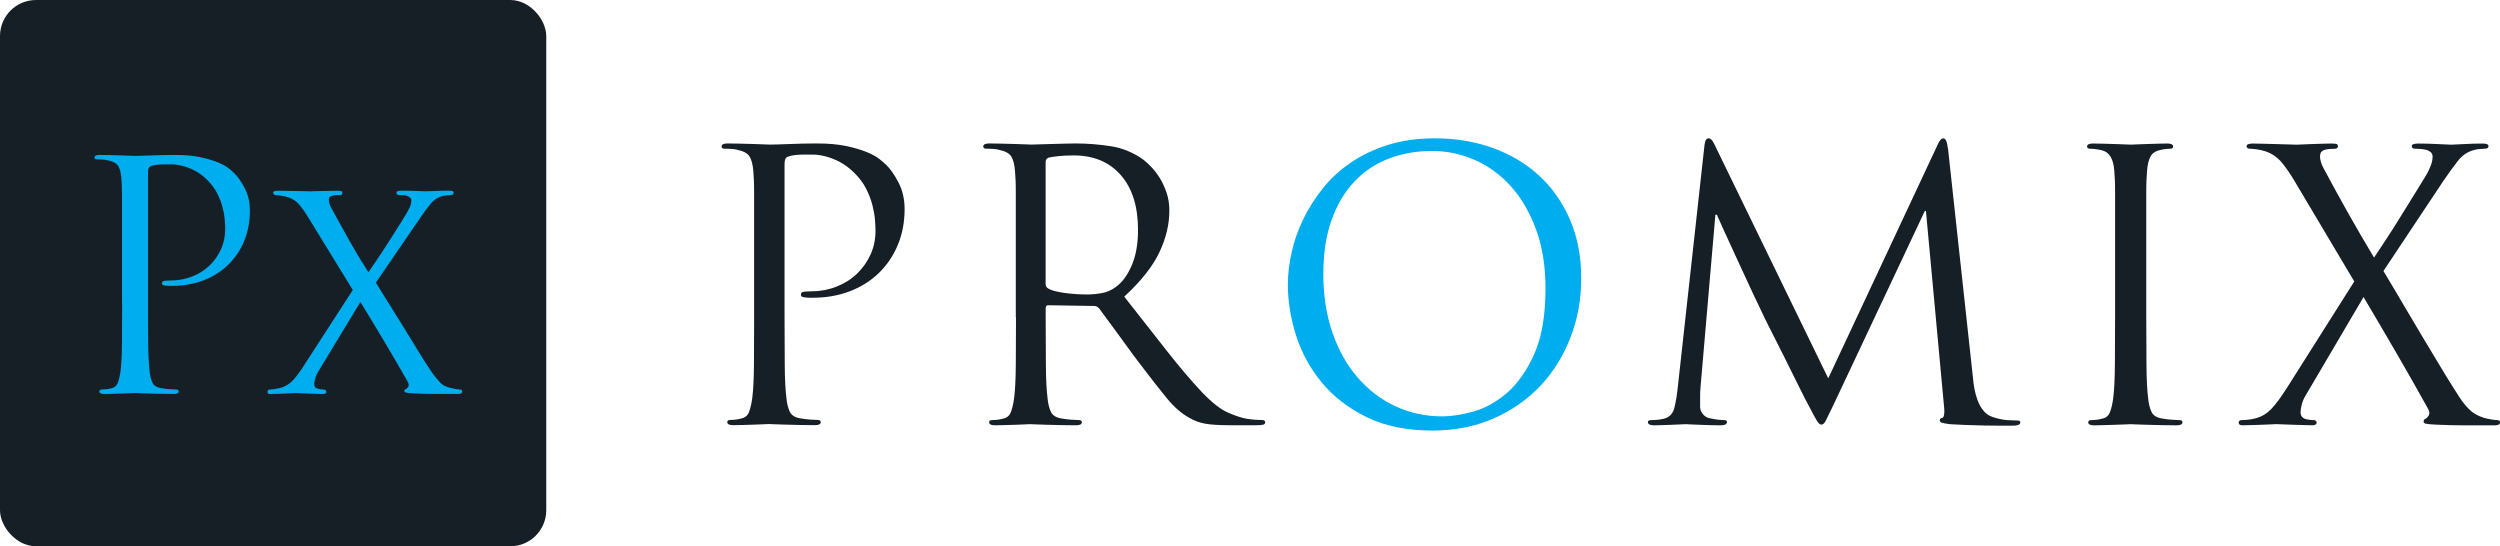
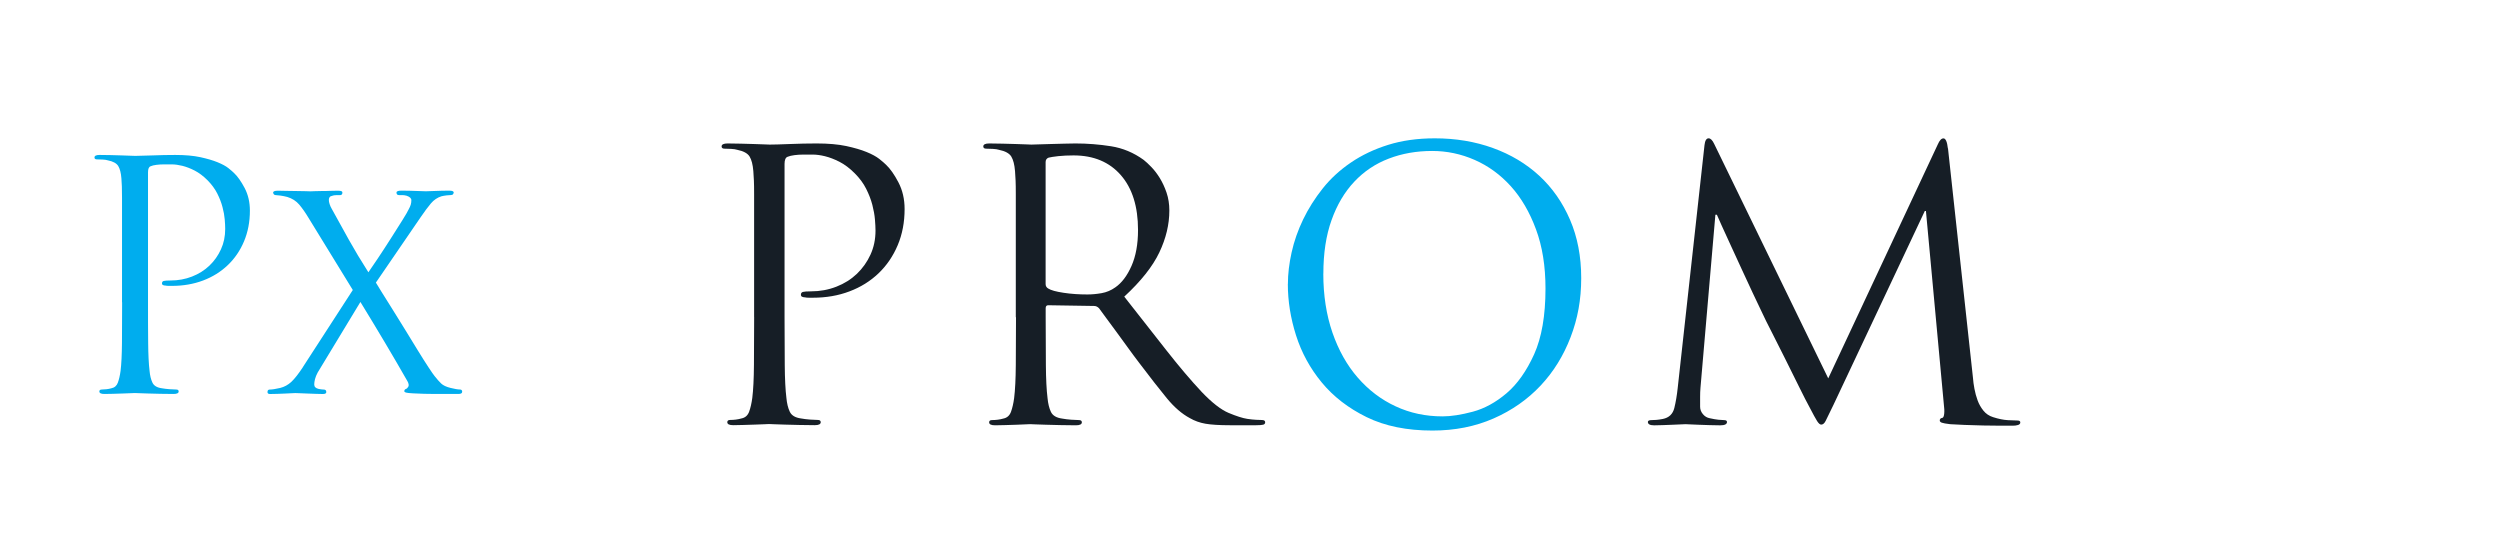
<svg xmlns="http://www.w3.org/2000/svg" id="Layer_2" data-name="Layer 2" viewBox="0 0 482.92 105.52">
  <defs>
    <style>
      .cls-1 {
        fill: #00adee;
      }

      .cls-2 {
        fill: #161e26;
      }
    </style>
  </defs>
  <g id="Layer_1-2" data-name="Layer 1">
    <g>
      <path class="cls-2" d="M145.67,61.28v-23.8c0-1.08-.01-1.94-.04-2.59-.02-.65-.06-1.26-.11-1.84-.1-1.25-.34-2.18-.72-2.81-.38-.62-1.18-1.06-2.38-1.3-.29-.09-.68-.16-1.19-.18-.5-.02-.92-.04-1.26-.04-.38,0-.58-.14-.58-.43,0-.38.38-.58,1.15-.58.82,0,1.67.01,2.56.04.89.02,1.73.05,2.52.07s1.46.05,2.02.07c.55.03.9.04,1.04.04.82,0,2.11-.04,3.89-.11,1.78-.07,3.5-.11,5.18-.11,2.26,0,4.16.17,5.72.5,1.56.34,2.87.72,3.92,1.15,1.06.43,1.87.88,2.45,1.33.58.46,1.01.83,1.3,1.12.82.77,1.62,1.91,2.41,3.42.79,1.51,1.19,3.23,1.19,5.15,0,2.54-.44,4.87-1.33,6.98-.89,2.11-2.12,3.92-3.71,5.44-1.58,1.51-3.46,2.68-5.62,3.49-2.16.82-4.51,1.22-7.06,1.22h-.76c-.31,0-.56-.02-.76-.07-.19,0-.37-.04-.54-.11-.17-.07-.25-.2-.25-.4,0-.29.13-.47.4-.54.26-.07.78-.11,1.55-.11,1.73,0,3.36-.3,4.9-.9,1.54-.6,2.85-1.43,3.96-2.48,1.1-1.06,1.98-2.29,2.63-3.71.65-1.42.97-2.96.97-4.64,0-.58-.04-1.3-.11-2.16-.07-.86-.24-1.8-.5-2.81-.26-1.01-.66-2.04-1.19-3.1-.53-1.06-1.27-2.06-2.23-3.02-.96-.96-1.93-1.69-2.92-2.2-.98-.5-1.92-.86-2.81-1.08-.89-.22-1.69-.32-2.41-.32h-1.73c-.62,0-1.21.04-1.76.11-.55.07-1,.18-1.33.32-.38.14-.58.6-.58,1.37v29.59c0,3.46.01,6.54.04,9.25.02,2.71.13,4.84.32,6.37.1,1.06.31,1.94.65,2.66.34.72,1.06,1.15,2.16,1.3.53.1,1.12.17,1.76.22.65.05,1.14.07,1.48.07.38,0,.58.14.58.43,0,.38-.38.58-1.15.58-1.01,0-2.02-.01-3.02-.04-1.01-.02-1.93-.05-2.77-.07-.84-.03-1.54-.05-2.09-.07-.55-.02-.88-.04-.97-.04-.05,0-.34.01-.86.04-.53.02-1.15.05-1.87.07-.72.02-1.46.05-2.23.07-.77.02-1.42.04-1.94.04-.77,0-1.15-.19-1.15-.58,0-.29.19-.43.58-.43.34,0,.7-.02,1.08-.07.38-.05.74-.12,1.08-.22.72-.14,1.21-.58,1.48-1.3.26-.72.47-1.61.61-2.66.19-1.54.3-3.66.32-6.37.02-2.71.04-5.8.04-9.25Z" />
      <path class="cls-2" d="M196.22,61.28v-23.8c0-1.08-.01-1.94-.04-2.59-.02-.65-.06-1.26-.11-1.84-.1-1.25-.34-2.18-.72-2.81-.38-.62-1.18-1.06-2.38-1.3-.29-.09-.68-.16-1.19-.18-.5-.02-.92-.04-1.26-.04-.38,0-.58-.14-.58-.43,0-.38.38-.58,1.15-.58.82,0,1.68.01,2.59.04.91.02,1.76.05,2.56.07s1.46.05,2.02.07c.55.03.88.04.97.04.19,0,.64-.01,1.33-.04.7-.02,1.49-.05,2.38-.07.89-.02,1.76-.05,2.63-.07.86-.02,1.58-.04,2.16-.04,2.3,0,4.6.18,6.88.54,2.28.36,4.38,1.24,6.3,2.63.43.34.94.8,1.51,1.4.58.6,1.12,1.31,1.62,2.12.5.82.94,1.75,1.3,2.81.36,1.06.54,2.21.54,3.46,0,2.69-.65,5.39-1.94,8.1s-3.55,5.56-6.77,8.53c2.98,3.79,5.69,7.25,8.14,10.37,2.45,3.12,4.73,5.81,6.84,8.06,1.97,2.06,3.7,3.41,5.18,4.03,1.49.62,2.69,1.01,3.6,1.15.67.1,1.25.16,1.73.18.48.02.84.04,1.08.04.43,0,.65.14.65.43,0,.24-.12.4-.36.47-.24.07-.7.11-1.37.11h-5.11c-2.02,0-3.58-.1-4.68-.29-1.1-.19-2.11-.55-3.02-1.08-1.54-.82-3.02-2.1-4.46-3.85-1.44-1.75-3.19-4-5.26-6.73-.77-1.01-1.54-2.04-2.3-3.1-.77-1.06-1.5-2.06-2.2-3.02-.7-.96-1.34-1.83-1.94-2.63-.6-.79-1.07-1.43-1.4-1.91-.29-.29-.6-.43-.94-.43l-8.86-.14c-.34,0-.5.19-.5.58v1.73c0,3.46.01,6.54.04,9.25.02,2.71.13,4.84.32,6.37.1,1.06.31,1.94.65,2.66.34.72,1.06,1.15,2.16,1.3.53.1,1.12.17,1.76.22.65.05,1.14.07,1.48.07.38,0,.58.14.58.43,0,.38-.38.58-1.15.58-1.01,0-2.02-.01-3.02-.04-1.01-.02-1.93-.05-2.77-.07-.84-.03-1.54-.05-2.09-.07-.55-.02-.88-.04-.97-.04-1.01.05-1.87.08-2.59.11-.72.02-1.46.05-2.23.07-.77.02-1.42.04-1.94.04-.77,0-1.15-.19-1.15-.58,0-.29.19-.43.58-.43.34,0,.7-.02,1.08-.07.38-.05.74-.12,1.08-.22.72-.14,1.21-.58,1.48-1.3.26-.72.47-1.61.61-2.66.19-1.54.3-3.66.32-6.37.02-2.71.04-5.8.04-9.25ZM201.98,31.33v23.54c0,.38.17.67.5.86.53.34,1.52.61,2.99.83,1.46.22,2.99.32,4.57.32.86,0,1.77-.08,2.74-.25.96-.17,1.85-.54,2.66-1.12,1.25-.86,2.29-2.24,3.13-4.14.84-1.9,1.26-4.21,1.26-6.95,0-4.51-1.1-8.04-3.31-10.58-2.21-2.54-5.26-3.82-9.14-3.82-1.1,0-2.09.05-2.95.14-.86.1-1.49.19-1.87.29-.38.14-.58.43-.58.86Z" />
      <path class="cls-1" d="M248.78,54.87c0-1.92.24-3.96.72-6.12.48-2.16,1.22-4.28,2.23-6.37,1.01-2.09,2.27-4.08,3.78-5.98,1.51-1.9,3.32-3.56,5.44-5,2.11-1.44,4.51-2.58,7.2-3.42,2.69-.84,5.69-1.26,9-1.26,4.03,0,7.78.62,11.23,1.87,3.46,1.25,6.44,3.04,8.96,5.36,2.52,2.33,4.5,5.16,5.94,8.5,1.44,3.34,2.16,7.09,2.16,11.27s-.68,7.84-2.05,11.41c-1.37,3.58-3.3,6.7-5.8,9.36-2.5,2.66-5.52,4.78-9.07,6.34-3.55,1.56-7.49,2.34-11.81,2.34-4.94,0-9.18-.86-12.71-2.59-3.53-1.73-6.42-3.96-8.68-6.7-2.26-2.74-3.91-5.77-4.97-9.11-1.06-3.34-1.58-6.63-1.58-9.9ZM255.62,52.86c0,4.18.59,7.97,1.76,11.38,1.18,3.41,2.81,6.31,4.9,8.71,2.09,2.4,4.52,4.25,7.31,5.54,2.78,1.3,5.81,1.94,9.07,1.94,1.63,0,3.58-.3,5.83-.9,2.25-.6,4.43-1.79,6.52-3.56,2.09-1.78,3.86-4.28,5.33-7.52,1.46-3.24,2.2-7.48,2.2-12.71,0-4.32-.61-8.14-1.84-11.45-1.22-3.31-2.84-6.08-4.86-8.32-2.02-2.23-4.34-3.92-6.98-5.08s-5.38-1.73-8.21-1.73c-3.02,0-5.82.49-8.39,1.48-2.57.98-4.79,2.47-6.66,4.46-1.87,1.99-3.34,4.46-4.39,7.42-1.06,2.95-1.58,6.4-1.58,10.33Z" />
      <path class="cls-2" d="M376.29,28.67l4.82,44.28c.05.67.14,1.39.29,2.16.14.77.35,1.51.61,2.23.26.72.64,1.38,1.12,1.98.48.6,1.1,1.02,1.87,1.26,1.05.34,2,.53,2.84.58.84.05,1.45.07,1.84.07s.58.12.58.36-.14.41-.43.5c-.29.1-.65.14-1.08.14h-2.16c-1.06,0-2.21-.01-3.46-.04-1.25-.02-2.46-.06-3.64-.11-1.18-.05-2.1-.1-2.77-.14-.82-.1-1.36-.19-1.62-.29-.26-.1-.4-.24-.4-.43,0-.29.17-.46.5-.5.19-.05.31-.32.36-.83s.02-1.09-.07-1.76l-3.46-37.37h-.22l-17.64,37.44c-.77,1.58-1.27,2.62-1.51,3.1-.24.48-.53.72-.86.72-.24,0-.5-.23-.79-.68-.29-.46-.77-1.33-1.44-2.63-.48-.86-1.16-2.2-2.05-4-.89-1.8-1.79-3.61-2.7-5.44-.91-1.82-1.73-3.44-2.45-4.86-.72-1.42-1.13-2.22-1.22-2.41-.1-.19-.38-.79-.86-1.8-.48-1.01-1.06-2.22-1.73-3.64-.67-1.42-1.38-2.94-2.12-4.57-.75-1.63-1.45-3.17-2.12-4.61-.67-1.44-1.25-2.7-1.73-3.78-.48-1.08-.79-1.79-.94-2.12h-.29l-2.88,33.41c-.05.58-.07,1.18-.07,1.8v1.87c0,.53.18,1.01.54,1.44.36.43.8.7,1.33.79.62.14,1.18.24,1.66.29.48.05.84.07,1.08.07.38,0,.58.12.58.36,0,.43-.43.65-1.3.65-.67,0-1.37-.01-2.09-.04-.72-.02-1.4-.05-2.05-.07-.65-.03-1.2-.05-1.66-.07-.46-.02-.76-.04-.9-.04s-.46.01-.94.04c-.48.02-1.02.05-1.62.07-.6.02-1.21.05-1.84.07-.62.02-1.18.04-1.66.04-.82,0-1.22-.22-1.22-.65,0-.24.24-.36.72-.36.29,0,.59-.01.9-.04.31-.02.73-.08,1.26-.18,1.2-.24,1.94-.95,2.23-2.12.29-1.18.5-2.46.65-3.85l5.18-46.94c.1-.86.36-1.3.79-1.3.38,0,.74.36,1.08,1.08l22.03,45.29,21.17-45.21c.33-.77.7-1.15,1.08-1.15.43,0,.72.65.86,1.94Z" />
-       <path class="cls-2" d="M414.59,48.61v12.67c0,3.46.01,6.54.04,9.25.02,2.71.13,4.84.32,6.37.1,1.06.31,1.94.65,2.66.33.72,1.06,1.15,2.16,1.3.53.1,1.12.17,1.76.22.65.05,1.14.07,1.48.07.38,0,.58.14.58.43,0,.38-.38.58-1.15.58-1.01,0-2.02-.01-3.02-.04s-1.93-.05-2.77-.07c-.84-.03-1.54-.05-2.09-.07-.55-.02-.88-.04-.97-.04s-.42.01-.97.04c-.55.02-1.19.05-1.91.07-.72.02-1.46.05-2.23.07s-1.42.04-1.94.04c-.77,0-1.15-.19-1.15-.58,0-.29.19-.43.58-.43.33,0,.7-.02,1.08-.07.38-.05.74-.12,1.08-.22.72-.14,1.21-.58,1.48-1.3s.47-1.61.61-2.66c.19-1.54.3-3.66.32-6.37.02-2.71.04-5.8.04-9.25v-23.8c0-1.08-.01-1.94-.04-2.59-.03-.65-.06-1.26-.11-1.84-.14-2.35-.96-3.7-2.45-4.03-.38-.1-.79-.17-1.22-.22-.43-.05-.77-.07-1.01-.07-.38,0-.58-.14-.58-.43,0-.38.38-.58,1.15-.58.58,0,1.27.01,2.09.04.82.02,1.58.05,2.3.07s1.36.05,1.91.07c.55.03.88.04.97.04s.42-.01.97-.04c.55-.02,1.19-.05,1.91-.07.72-.02,1.46-.05,2.23-.07.77-.02,1.42-.04,1.94-.04.77,0,1.15.19,1.15.58,0,.29-.19.43-.58.43-.24,0-.49.01-.76.04-.26.02-.61.08-1.04.18-.96.19-1.62.61-1.98,1.26-.36.65-.59,1.6-.68,2.84-.05.58-.08,1.19-.11,1.84-.03.65-.04,1.51-.04,2.59v11.12Z" />
-       <path class="cls-2" d="M441.74,74.96l13.03-20.59-11.52-19.37c-.82-1.39-1.65-2.59-2.48-3.6-.84-1.01-1.88-1.73-3.13-2.16-.58-.19-1.17-.32-1.76-.4-.6-.07-1.02-.11-1.26-.11-.43,0-.65-.17-.65-.5s.41-.5,1.22-.5c.48,0,1.16.01,2.05.04.89.02,1.79.05,2.7.07.91.02,1.72.05,2.41.07.7.03,1.12.04,1.26.04s.47-.01.97-.04c.5-.02,1.08-.05,1.73-.07s1.33-.05,2.05-.07c.72-.02,1.39-.04,2.02-.04.53,0,.86.04,1.01.11.14.07.22.2.22.4,0,.34-.22.5-.65.5-.24,0-.55.01-.94.04-.38.02-.72.08-1.01.18-.58.19-.86.6-.86,1.22,0,.72.24,1.51.72,2.38,1.54,2.88,3.07,5.69,4.61,8.42,1.54,2.74,3.24,5.66,5.11,8.78.33-.53.83-1.27,1.48-2.23.65-.96,1.34-2.03,2.09-3.2.74-1.17,1.5-2.39,2.27-3.64.77-1.25,1.49-2.41,2.16-3.49s1.25-2.02,1.73-2.81c.48-.79.77-1.31.86-1.55.24-.53.42-.98.54-1.37.12-.38.18-.79.18-1.22,0-.62-.41-1.06-1.22-1.3-.38-.09-.78-.16-1.19-.18-.41-.02-.73-.04-.97-.04-.43,0-.65-.17-.65-.5s.41-.5,1.22-.5c1.39,0,2.72.04,4,.11,1.27.07,2.08.11,2.41.11s1.12-.04,2.34-.11c1.22-.07,2.46-.11,3.71-.11.77,0,1.15.17,1.15.5s-.26.5-.79.5c-.24,0-.6.03-1.08.07-.48.05-.91.14-1.3.29-1.06.34-1.98,1.01-2.77,2.02s-1.72,2.28-2.77,3.82l-11.59,17.42c.24.38.74,1.22,1.51,2.52.77,1.3,1.67,2.82,2.7,4.57,1.03,1.75,2.13,3.61,3.31,5.58,1.18,1.97,2.29,3.83,3.35,5.58,1.05,1.75,1.98,3.25,2.77,4.5.79,1.25,1.31,2.04,1.55,2.38.58.77,1.16,1.42,1.76,1.94.6.53,1.43.96,2.48,1.3.53.14,1.02.25,1.48.32.46.07.8.11,1.04.11.38,0,.58.14.58.43,0,.38-.34.58-1.01.58h-6.05c-1.82,0-3.65-.05-5.47-.14-.96-.05-1.57-.11-1.84-.18-.26-.07-.4-.2-.4-.4,0-.29.14-.48.43-.58.19-.1.38-.31.58-.65.19-.34.12-.79-.22-1.37-1.97-3.55-3.98-7.1-6.05-10.66-2.06-3.55-4.18-7.15-6.34-10.8l-11.23,19.08c-.34.58-.58,1.15-.72,1.73-.14.58-.22,1.06-.22,1.44,0,.72.38,1.18,1.15,1.37.24.05.48.08.72.11.24.02.46.04.65.04.38,0,.58.17.58.5s-.29.5-.86.5c-.43,0-1.01-.01-1.73-.04-.72-.02-1.44-.05-2.16-.07-.72-.03-1.37-.05-1.94-.07-.58-.02-.94-.04-1.08-.04s-.46.01-.94.04c-.48.02-1.04.05-1.69.07-.65.02-1.32.05-2.02.07-.7.02-1.33.04-1.91.04-.48,0-.72-.17-.72-.5s.19-.5.58-.5c.29,0,.68-.02,1.19-.07.5-.05,1.02-.14,1.55-.29,1.1-.29,2.09-.88,2.95-1.76.86-.89,1.87-2.24,3.02-4.07Z" />
    </g>
-     <rect class="cls-2" width="105.52" height="105.52" rx="6.96" ry="6.96" />
    <g>
      <path class="cls-1" d="M23.57,58.4v-20.19c0-.92-.01-1.65-.03-2.2-.02-.55-.05-1.07-.09-1.56-.08-1.06-.29-1.85-.61-2.38-.33-.53-1-.9-2.02-1.1-.24-.08-.58-.13-1.01-.15-.43-.02-.78-.03-1.07-.03-.33,0-.49-.12-.49-.37,0-.33.33-.49.98-.49.69,0,1.41.01,2.17.03.75.02,1.47.04,2.14.06s1.24.04,1.71.06c.47.02.76.03.89.03.69,0,1.79-.03,3.3-.09,1.51-.06,2.97-.09,4.4-.09,1.91,0,3.53.14,4.86.43,1.32.29,2.43.61,3.33.98.9.37,1.59.74,2.08,1.13s.85.7,1.1.95c.69.65,1.37,1.62,2.05,2.9.67,1.28,1.01,2.74,1.01,4.37,0,2.16-.38,4.13-1.13,5.92-.75,1.79-1.8,3.33-3.15,4.61-1.34,1.28-2.93,2.27-4.76,2.96-1.83.69-3.83,1.04-5.99,1.04h-.64c-.27,0-.48-.02-.64-.06-.16,0-.32-.03-.46-.09-.14-.06-.21-.17-.21-.34,0-.24.11-.4.34-.46.22-.06.66-.09,1.31-.09,1.47,0,2.85-.25,4.15-.76,1.3-.51,2.42-1.21,3.36-2.11.94-.9,1.68-1.94,2.23-3.15.55-1.2.82-2.51.82-3.94,0-.49-.03-1.1-.09-1.83-.06-.73-.2-1.53-.43-2.38-.22-.86-.56-1.73-1.01-2.63-.45-.89-1.08-1.75-1.89-2.57-.81-.81-1.64-1.43-2.47-1.86-.83-.43-1.63-.73-2.38-.92-.75-.18-1.44-.28-2.05-.28h-1.47c-.53,0-1.03.03-1.5.09-.47.06-.85.15-1.13.28-.33.12-.49.51-.49,1.16v25.1c0,2.93,0,5.55.03,7.85.02,2.3.11,4.1.27,5.41.08.9.26,1.65.55,2.26.28.61.9.98,1.83,1.1.45.08.95.14,1.5.18.55.04.97.06,1.25.06.33,0,.49.12.49.37,0,.33-.33.49-.98.49-.85,0-1.71-.01-2.56-.03-.86-.02-1.64-.04-2.35-.06-.71-.02-1.3-.04-1.77-.06-.47-.02-.74-.03-.82-.03-.04,0-.29,0-.73.03-.45.02-.98.04-1.59.06-.61.02-1.24.04-1.89.06-.65.02-1.2.03-1.65.03-.65,0-.98-.16-.98-.49,0-.24.16-.37.49-.37.28,0,.59-.02.92-.06.33-.04.63-.1.92-.18.61-.12,1.03-.49,1.25-1.1.22-.61.4-1.36.52-2.26.16-1.3.25-3.1.27-5.41.02-2.3.03-4.92.03-7.85Z" />
      <path class="cls-1" d="M58.5,70.92l9.65-14.9-8.55-13.93c-.61-1.02-1.21-1.87-1.8-2.57-.59-.69-1.35-1.18-2.29-1.47-.45-.12-.9-.21-1.34-.27-.45-.06-.75-.09-.92-.09s-.29-.06-.37-.18c-.08-.12-.12-.22-.12-.3,0-.25.31-.37.92-.37.37,0,.89.01,1.56.03s1.34.03,2.02.03,1.26.01,1.77.03c.51.02.82.03.95.03s.38,0,.76-.03c.39-.02.83-.03,1.34-.03s1.05,0,1.62-.03c.57-.02,1.08-.03,1.53-.03.37,0,.61.03.73.09.12.06.18.15.18.28,0,.33-.16.49-.49.49h-.73c-.29,0-.53.04-.73.12-.24.04-.42.13-.52.27-.1.14-.15.32-.15.52,0,.24.05.52.15.82.1.31.23.6.4.89,1.14,2.08,2.25,4.08,3.33,6.02,1.08,1.93,2.33,4.02,3.76,6.26.41-.57,1.02-1.47,1.83-2.69.81-1.22,1.64-2.48,2.47-3.79.83-1.3,1.59-2.49,2.26-3.57.67-1.08,1.07-1.76,1.19-2.05.2-.37.35-.68.43-.95.08-.26.12-.56.12-.88,0-.37-.31-.65-.92-.86-.29-.08-.56-.12-.82-.12h-.64c-.33,0-.49-.16-.49-.49,0-.25.31-.37.92-.37,1.02,0,2,.02,2.96.06.96.04,1.56.06,1.8.06s.82-.02,1.74-.06c.92-.04,1.84-.06,2.78-.06.57,0,.85.12.85.37,0,.08-.04.18-.12.3-.08.12-.22.18-.43.18s-.48.02-.82.06c-.35.04-.68.1-1.01.18-.77.24-1.45.7-2.02,1.37-.57.67-1.24,1.58-2.02,2.72l-8.61,12.58c.16.29.53.89,1.1,1.8.57.92,1.25,2.01,2.05,3.27.79,1.26,1.63,2.61,2.5,4.03.88,1.43,1.7,2.77,2.47,4.03.77,1.26,1.46,2.34,2.05,3.24.59.9.99,1.47,1.19,1.71.45.57.86,1.04,1.25,1.41.39.37.99.65,1.8.85.81.2,1.42.31,1.83.31.28,0,.43.14.43.43s-.24.43-.73.43h-4.55c-1.36,0-2.78-.04-4.25-.12-.69-.04-1.14-.09-1.34-.15-.2-.06-.31-.15-.31-.27,0-.2.1-.35.31-.43.16-.04.31-.18.46-.43.14-.24.09-.59-.15-1.04-1.47-2.57-2.94-5.1-4.43-7.6-1.49-2.5-3.04-5.08-4.67-7.73l-8.25,13.62c-.24.45-.42.88-.52,1.28-.1.41-.15.75-.15,1.04,0,.45.28.73.86.86.41.08.73.12.98.12.33,0,.49.16.49.49,0,.25-.22.37-.67.37-.33,0-.76-.01-1.31-.03-.55-.02-1.1-.04-1.65-.06-.55-.02-1.05-.04-1.5-.06-.45-.02-.73-.03-.85-.03s-.36,0-.7.03c-.35.02-.75.04-1.22.06-.47.02-.97.04-1.5.06-.53.02-1.02.03-1.47.03-.33,0-.49-.12-.49-.37,0-.33.14-.49.43-.49.45,0,1.12-.1,2.02-.31.81-.2,1.54-.6,2.17-1.19.63-.59,1.37-1.54,2.23-2.84Z" />
    </g>
  </g>
</svg>